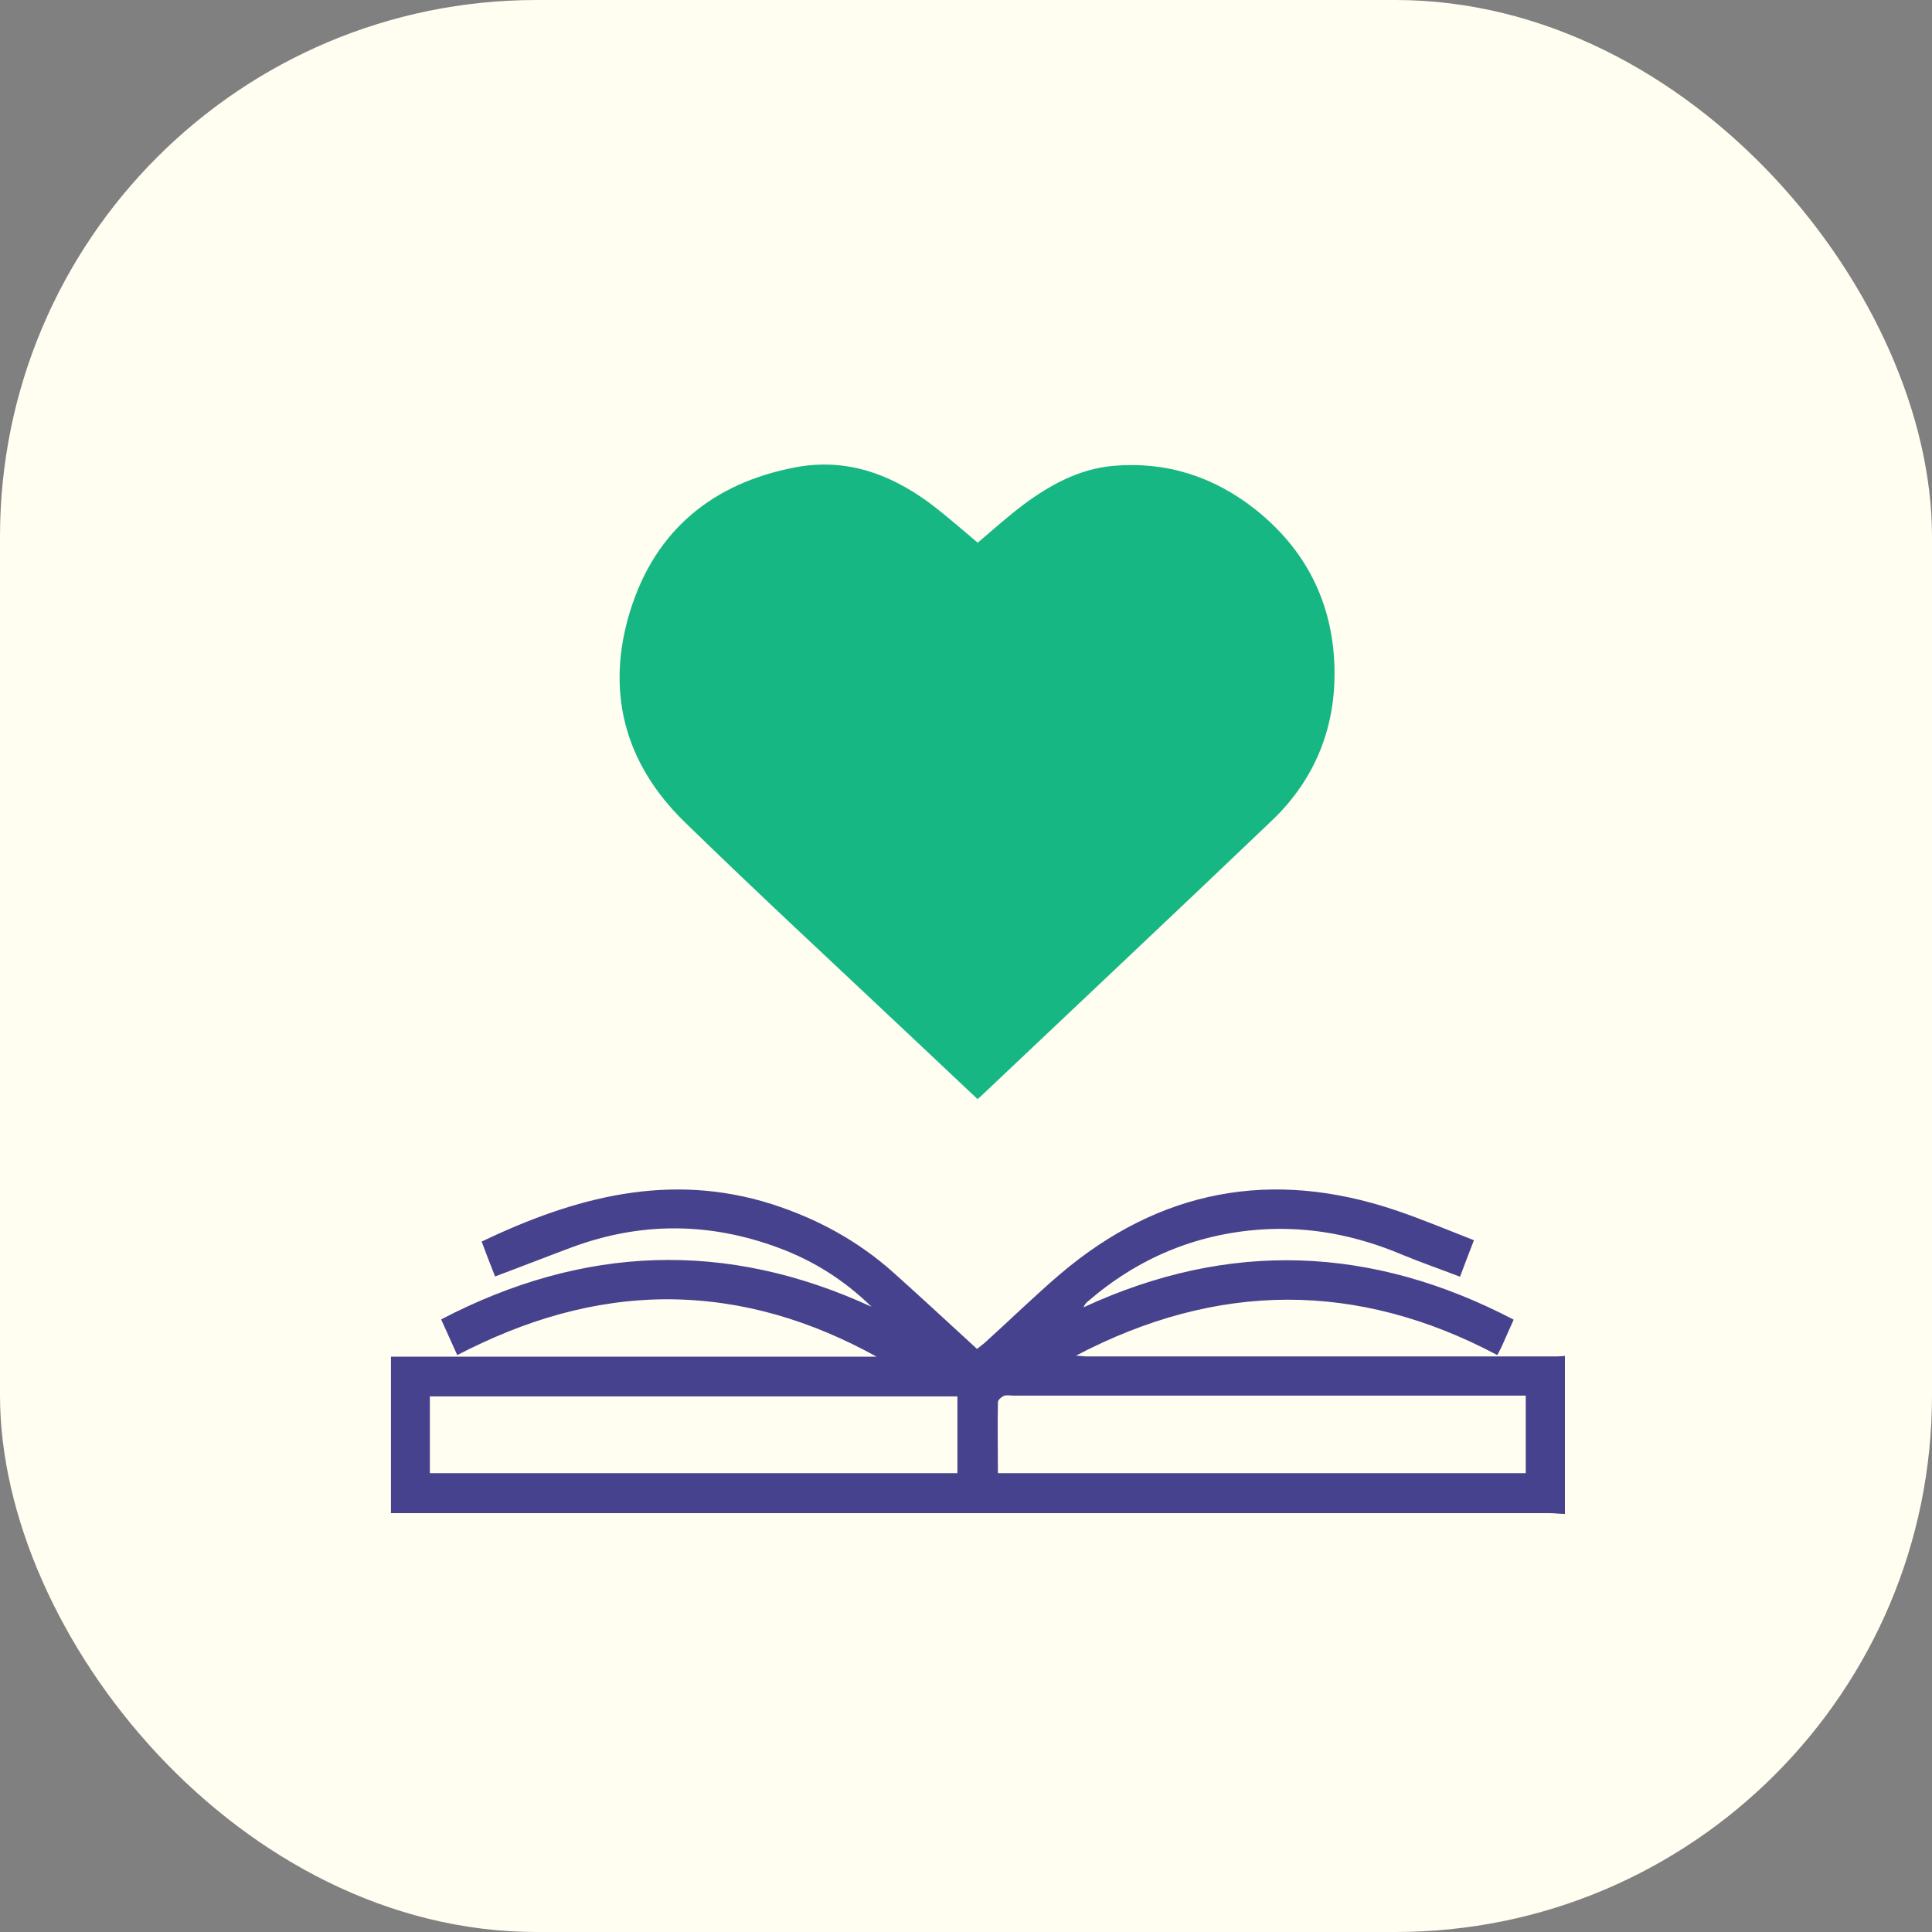
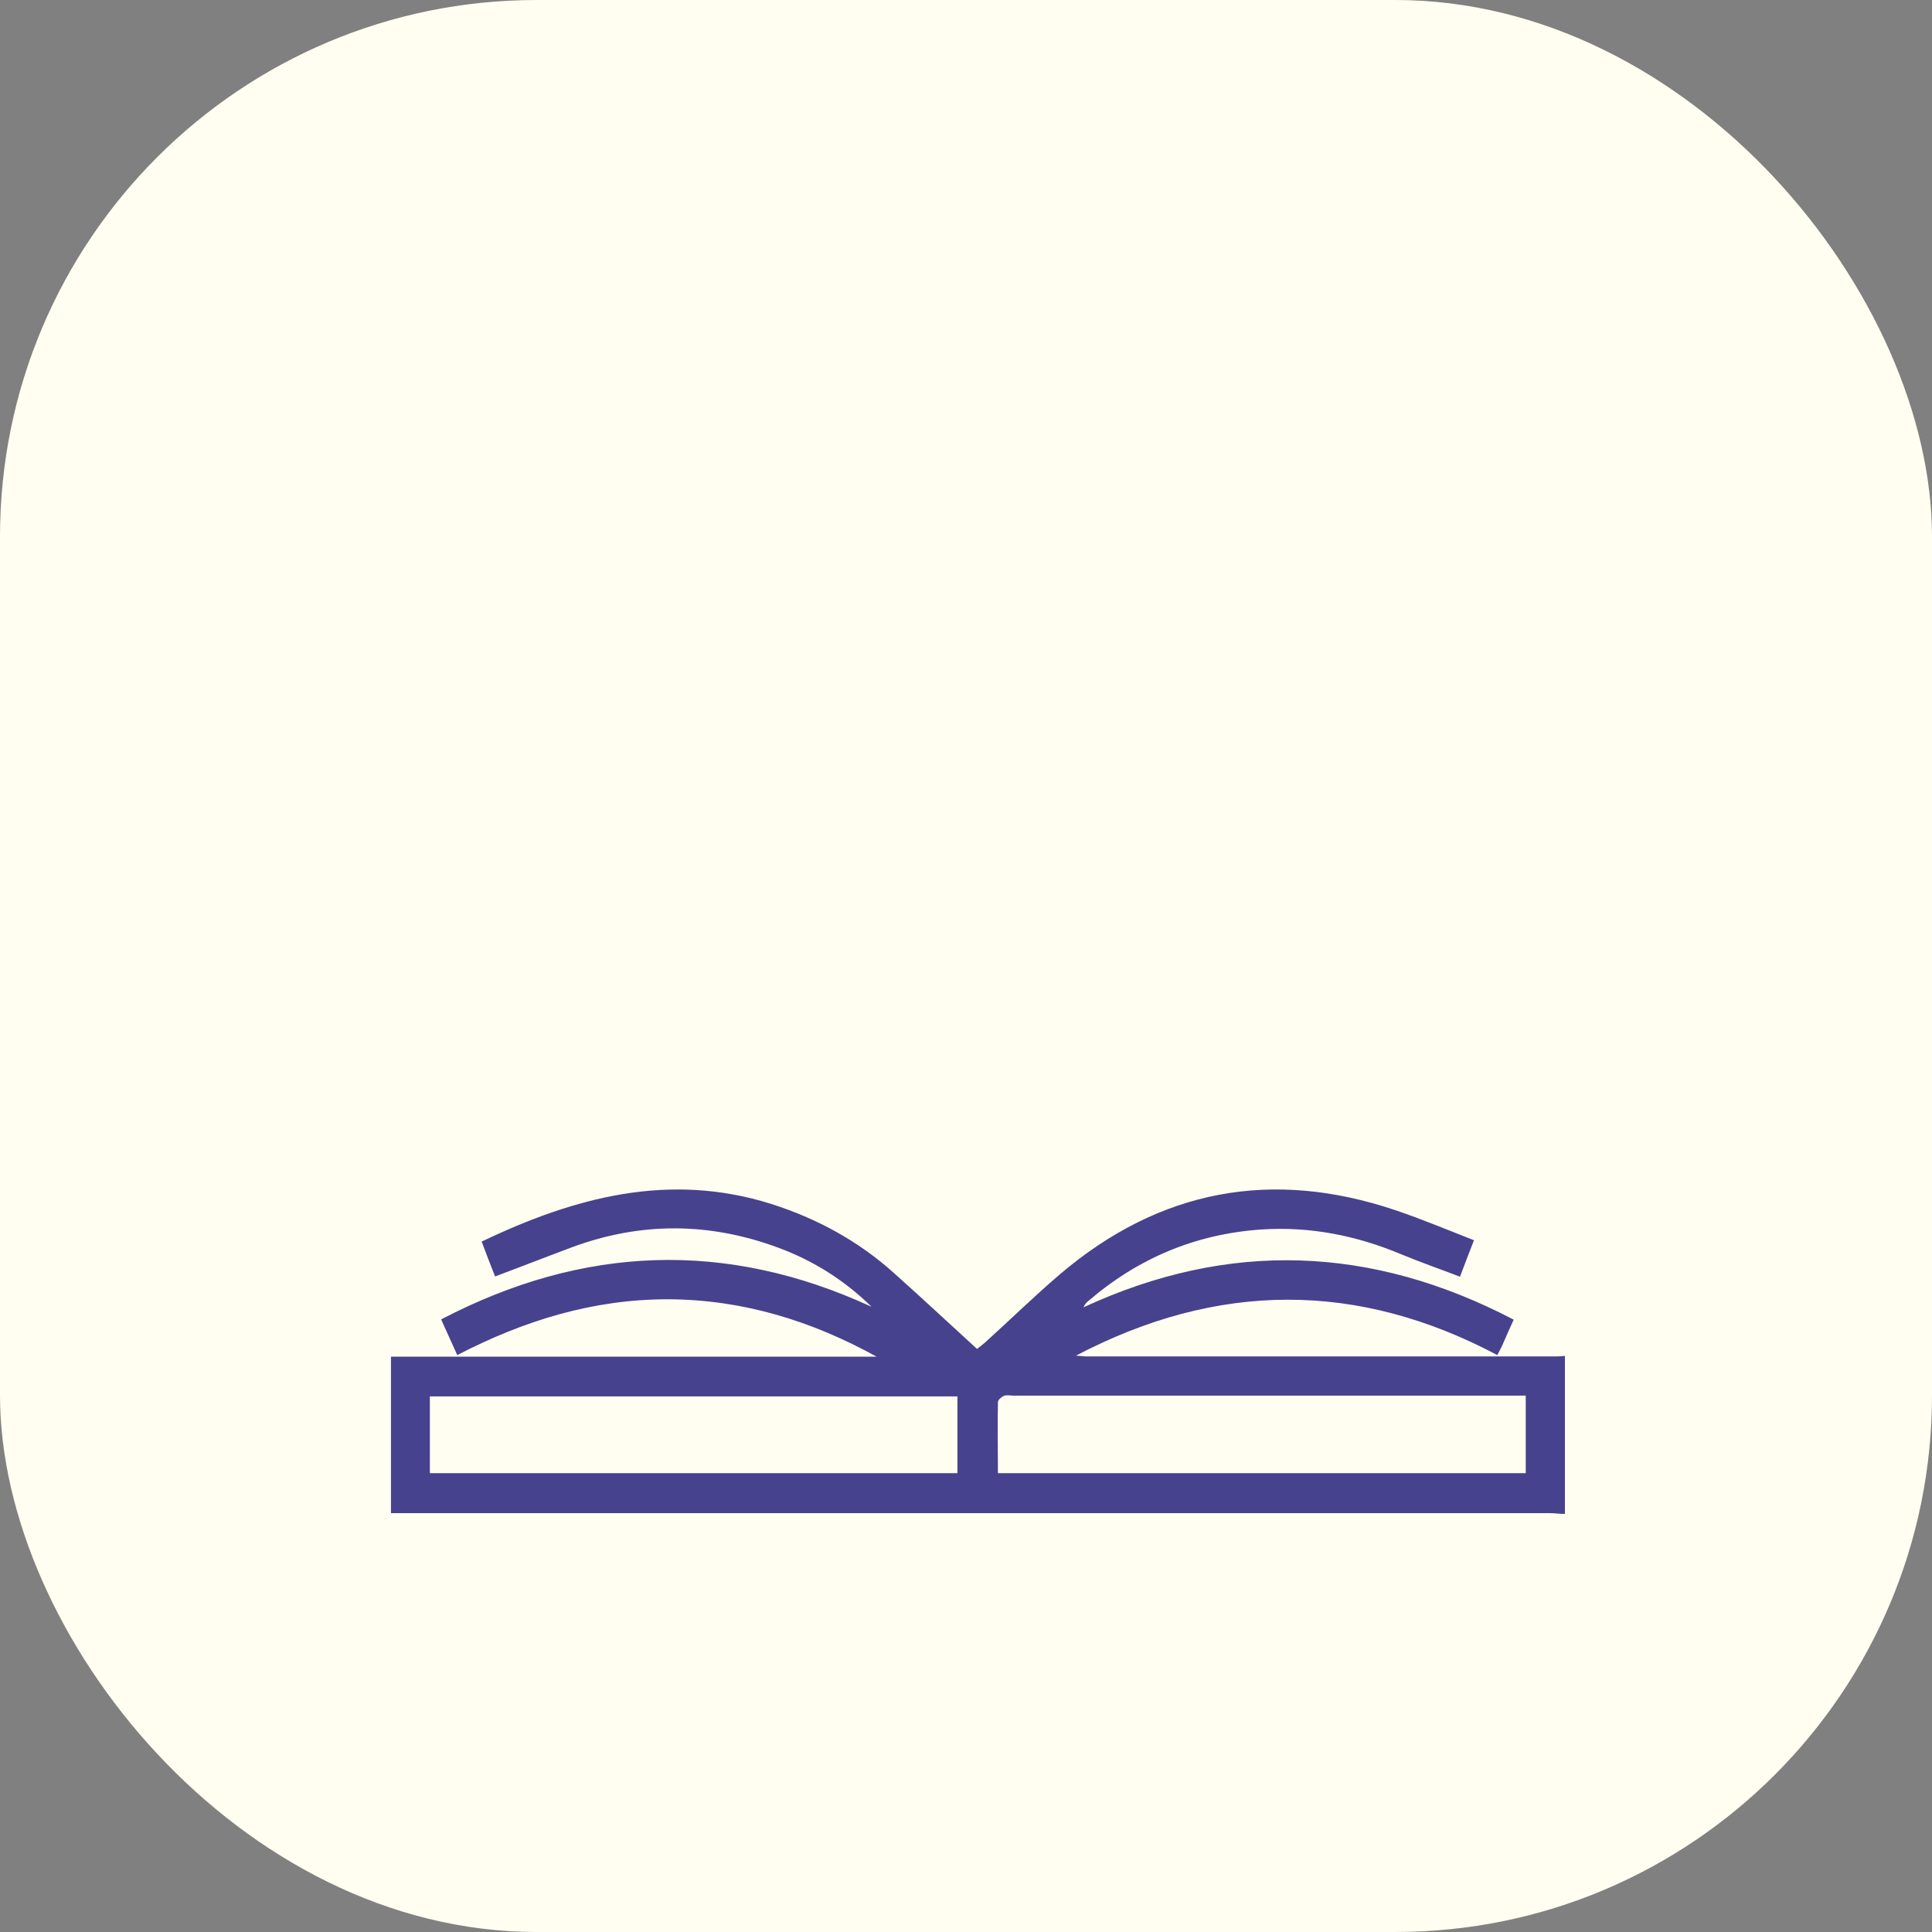
<svg xmlns="http://www.w3.org/2000/svg" id="Layer_1" data-name="Layer 1" viewBox="0 0 72 72">
  <rect x="0" y="0" width="72" height="72" fill="#808080" stroke="none" />
  <defs>
    <style>
      .cls-1 {
        fill: #47428d;
      }

      .cls-1, .cls-2, .cls-3 {
        stroke-width: 0px;
      }

      .cls-2 {
        fill: #17b784;
      }

      .cls-3 {
        fill: #fffef0;
      }
    </style>
  </defs>
  <rect class="cls-3" width="72" height="72" rx="20" ry="20" />
  <g>
    <path class="cls-1" d="M58.33,56.42c-.2,0-.4-.03-.6-.03-14.18,0-28.36,0-42.54,0-.2,0-.39,0-.62,0v-5.83h18.1c-2.43-1.34-4.99-2.13-7.78-2.14-2.79,0-5.36.79-7.85,2.08-.21-.47-.4-.89-.6-1.33,5.29-2.76,10.62-2.97,16.04-.47-1.01-.99-2.17-1.72-3.47-2.2-2.56-.95-5.12-.97-7.69-.02-.94.35-1.88.72-2.87,1.09-.18-.46-.35-.89-.5-1.3,3.47-1.66,7-2.6,10.8-1.4,1.69.54,3.22,1.37,4.54,2.55,1.04.93,2.06,1.88,3.12,2.85.1-.08.2-.15.29-.23.94-.85,1.85-1.74,2.81-2.56,3.71-3.15,7.89-3.93,12.49-2.38.98.33,1.93.73,2.93,1.12-.18.46-.34.88-.52,1.36-.75-.29-1.48-.54-2.2-.84-1.67-.7-3.4-1.04-5.21-.92-2.46.17-4.61,1.08-6.47,2.69-.06.05-.11.11-.15.21,5.42-2.51,10.75-2.3,16.03.46-.15.34-.3.66-.44.99-.04.09-.09.17-.17.33-5.2-2.76-10.42-2.75-15.7.02.18.01.28.03.39.03,5.84,0,11.69,0,17.53,0,.1,0,.2-.01.3-.02v5.9ZM35.68,52.04h-19.66v2.86h19.66v-2.86ZM37.18,54.9h19.68v-2.89h-.52c-6.2,0-12.39,0-18.59,0-.11,0-.24-.03-.34.01-.09.04-.22.15-.22.23-.02.88,0,1.76,0,2.66Z" />
-     <path class="cls-2" d="M36.43,20.23c.57-.48,1.12-.98,1.72-1.43,1-.74,2.08-1.33,3.35-1.44,1.98-.17,3.75.41,5.29,1.63,1.87,1.49,2.87,3.46,2.94,5.84.07,2.23-.7,4.19-2.32,5.74-3.59,3.43-7.21,6.83-10.81,10.24-.05.05-.1.09-.17.15-.81-.77-1.62-1.52-2.42-2.28-2.84-2.68-5.71-5.33-8.51-8.06-2.24-2.19-2.94-4.88-2.01-7.87.93-2.98,3.06-4.74,6.13-5.33,1.88-.36,3.51.22,5,1.31.62.46,1.2.98,1.8,1.48Z" />
  </g>
</svg>